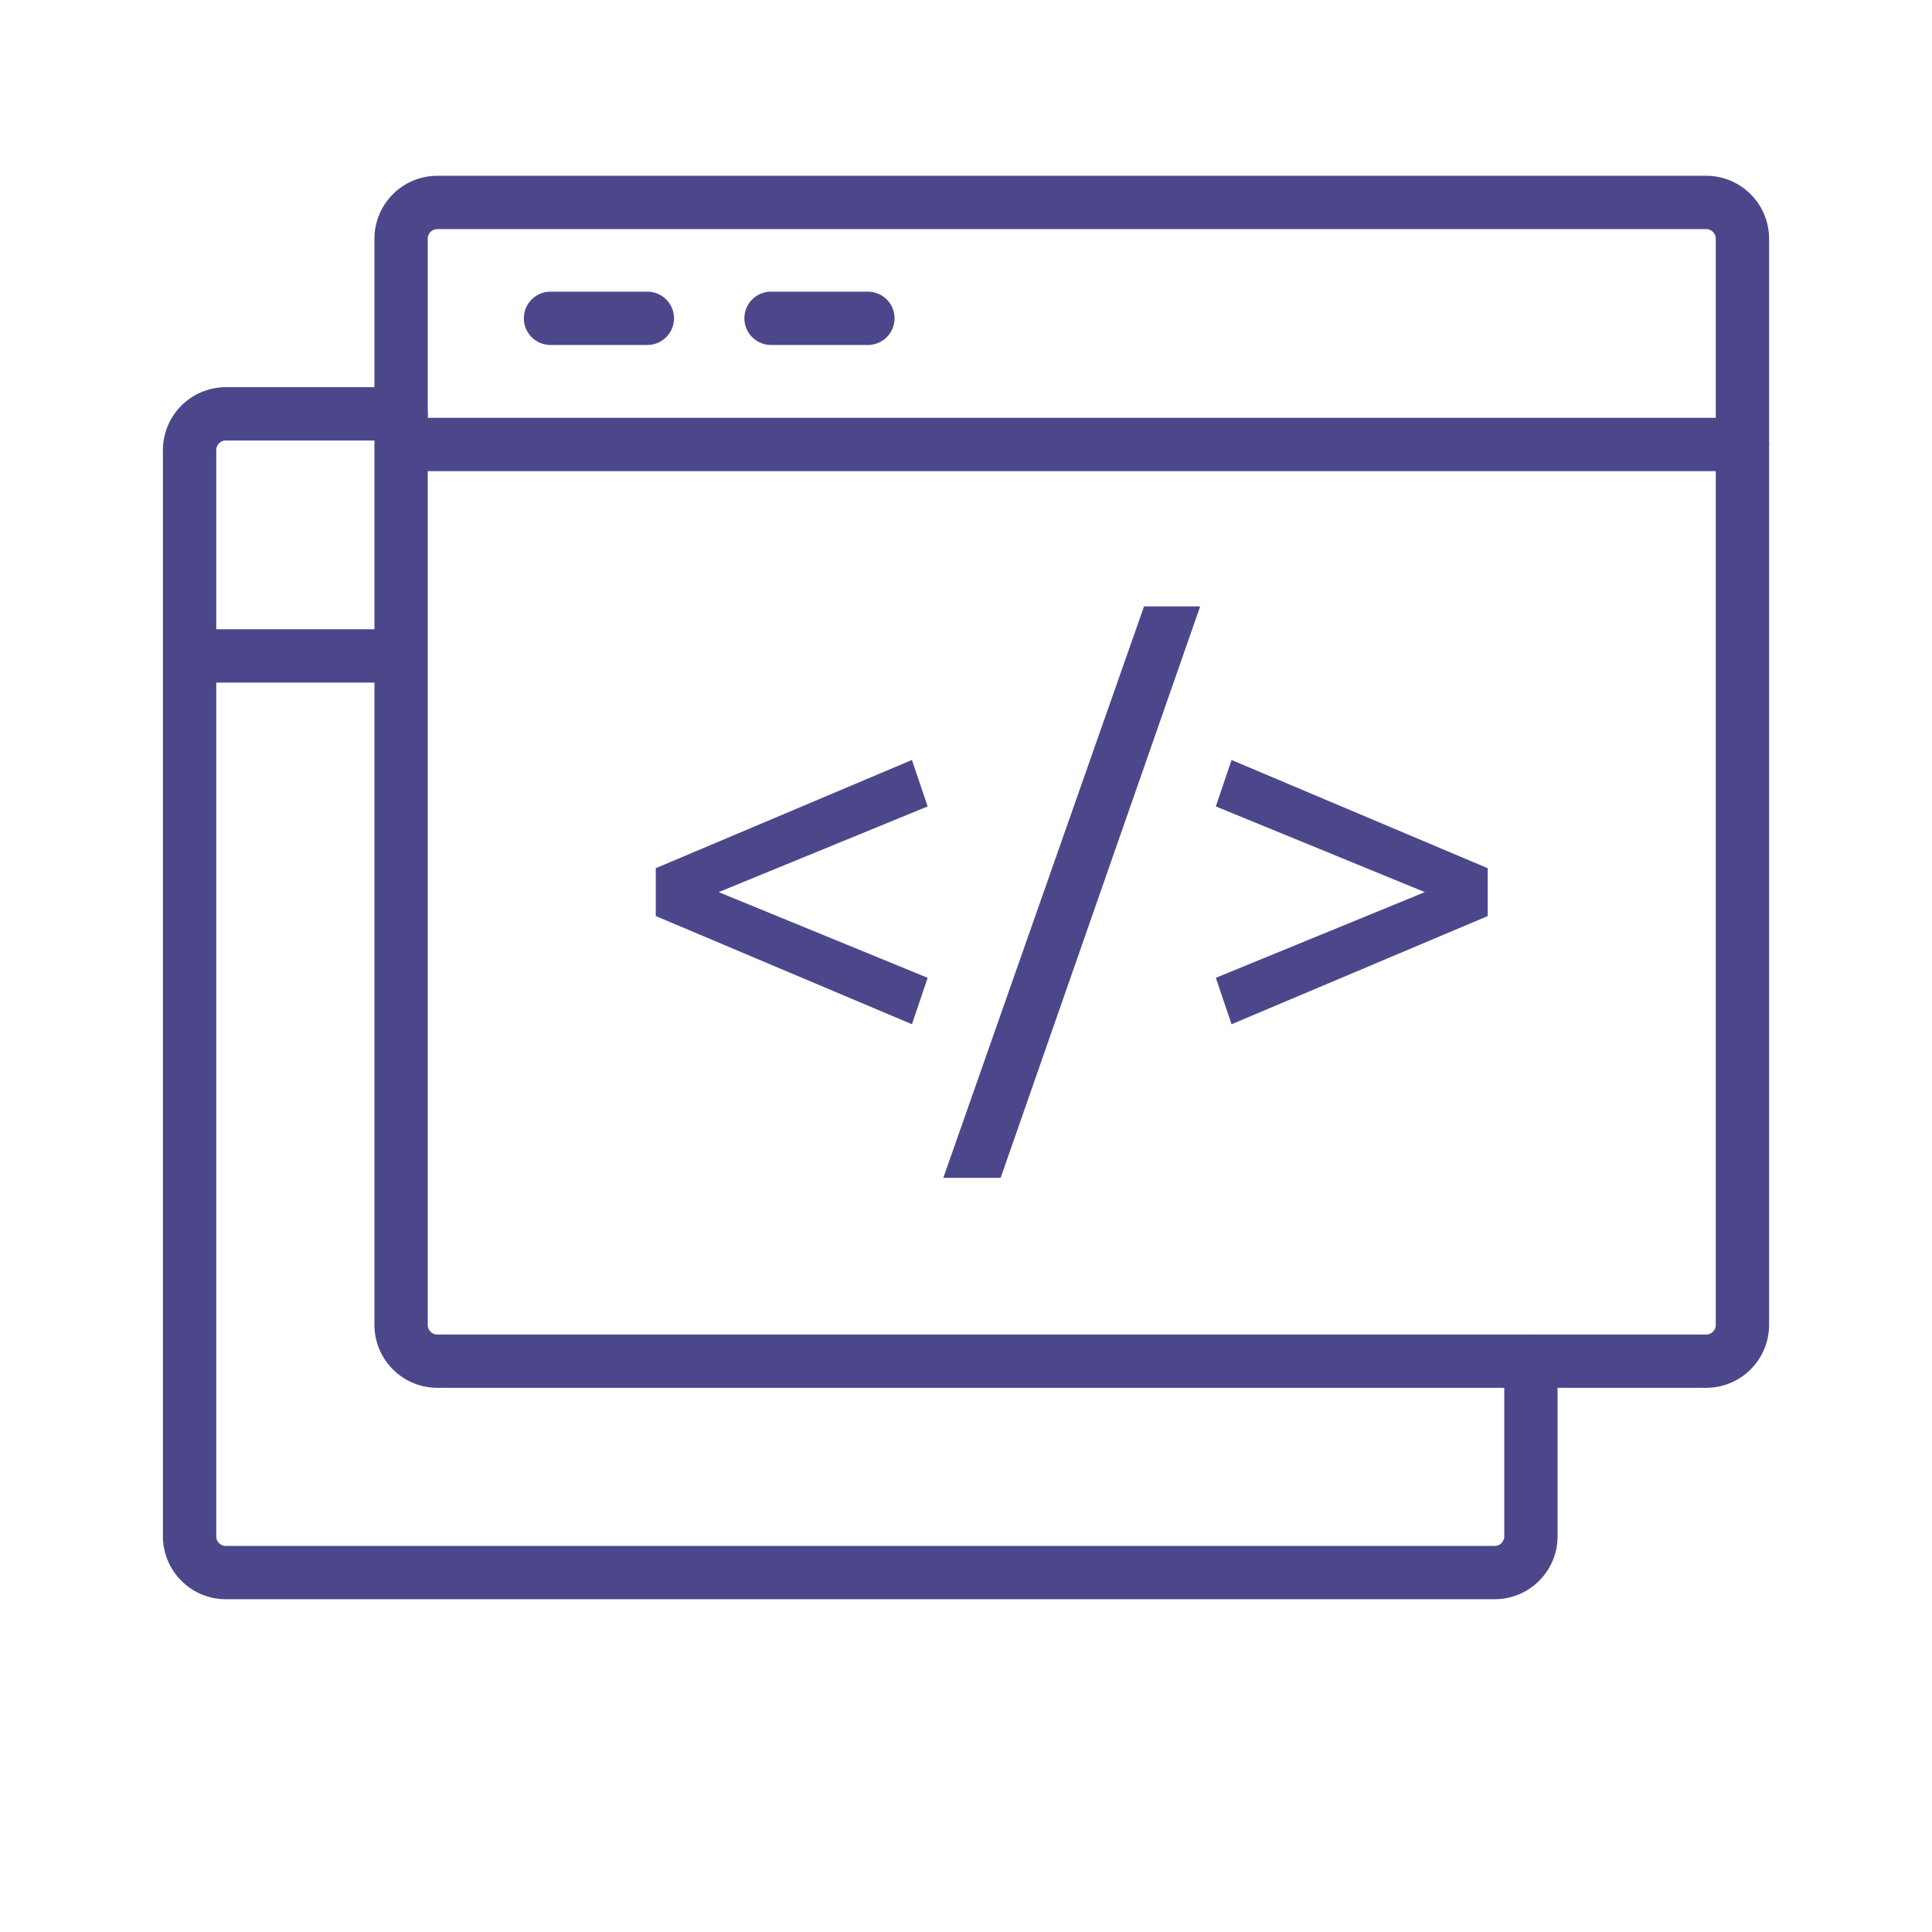
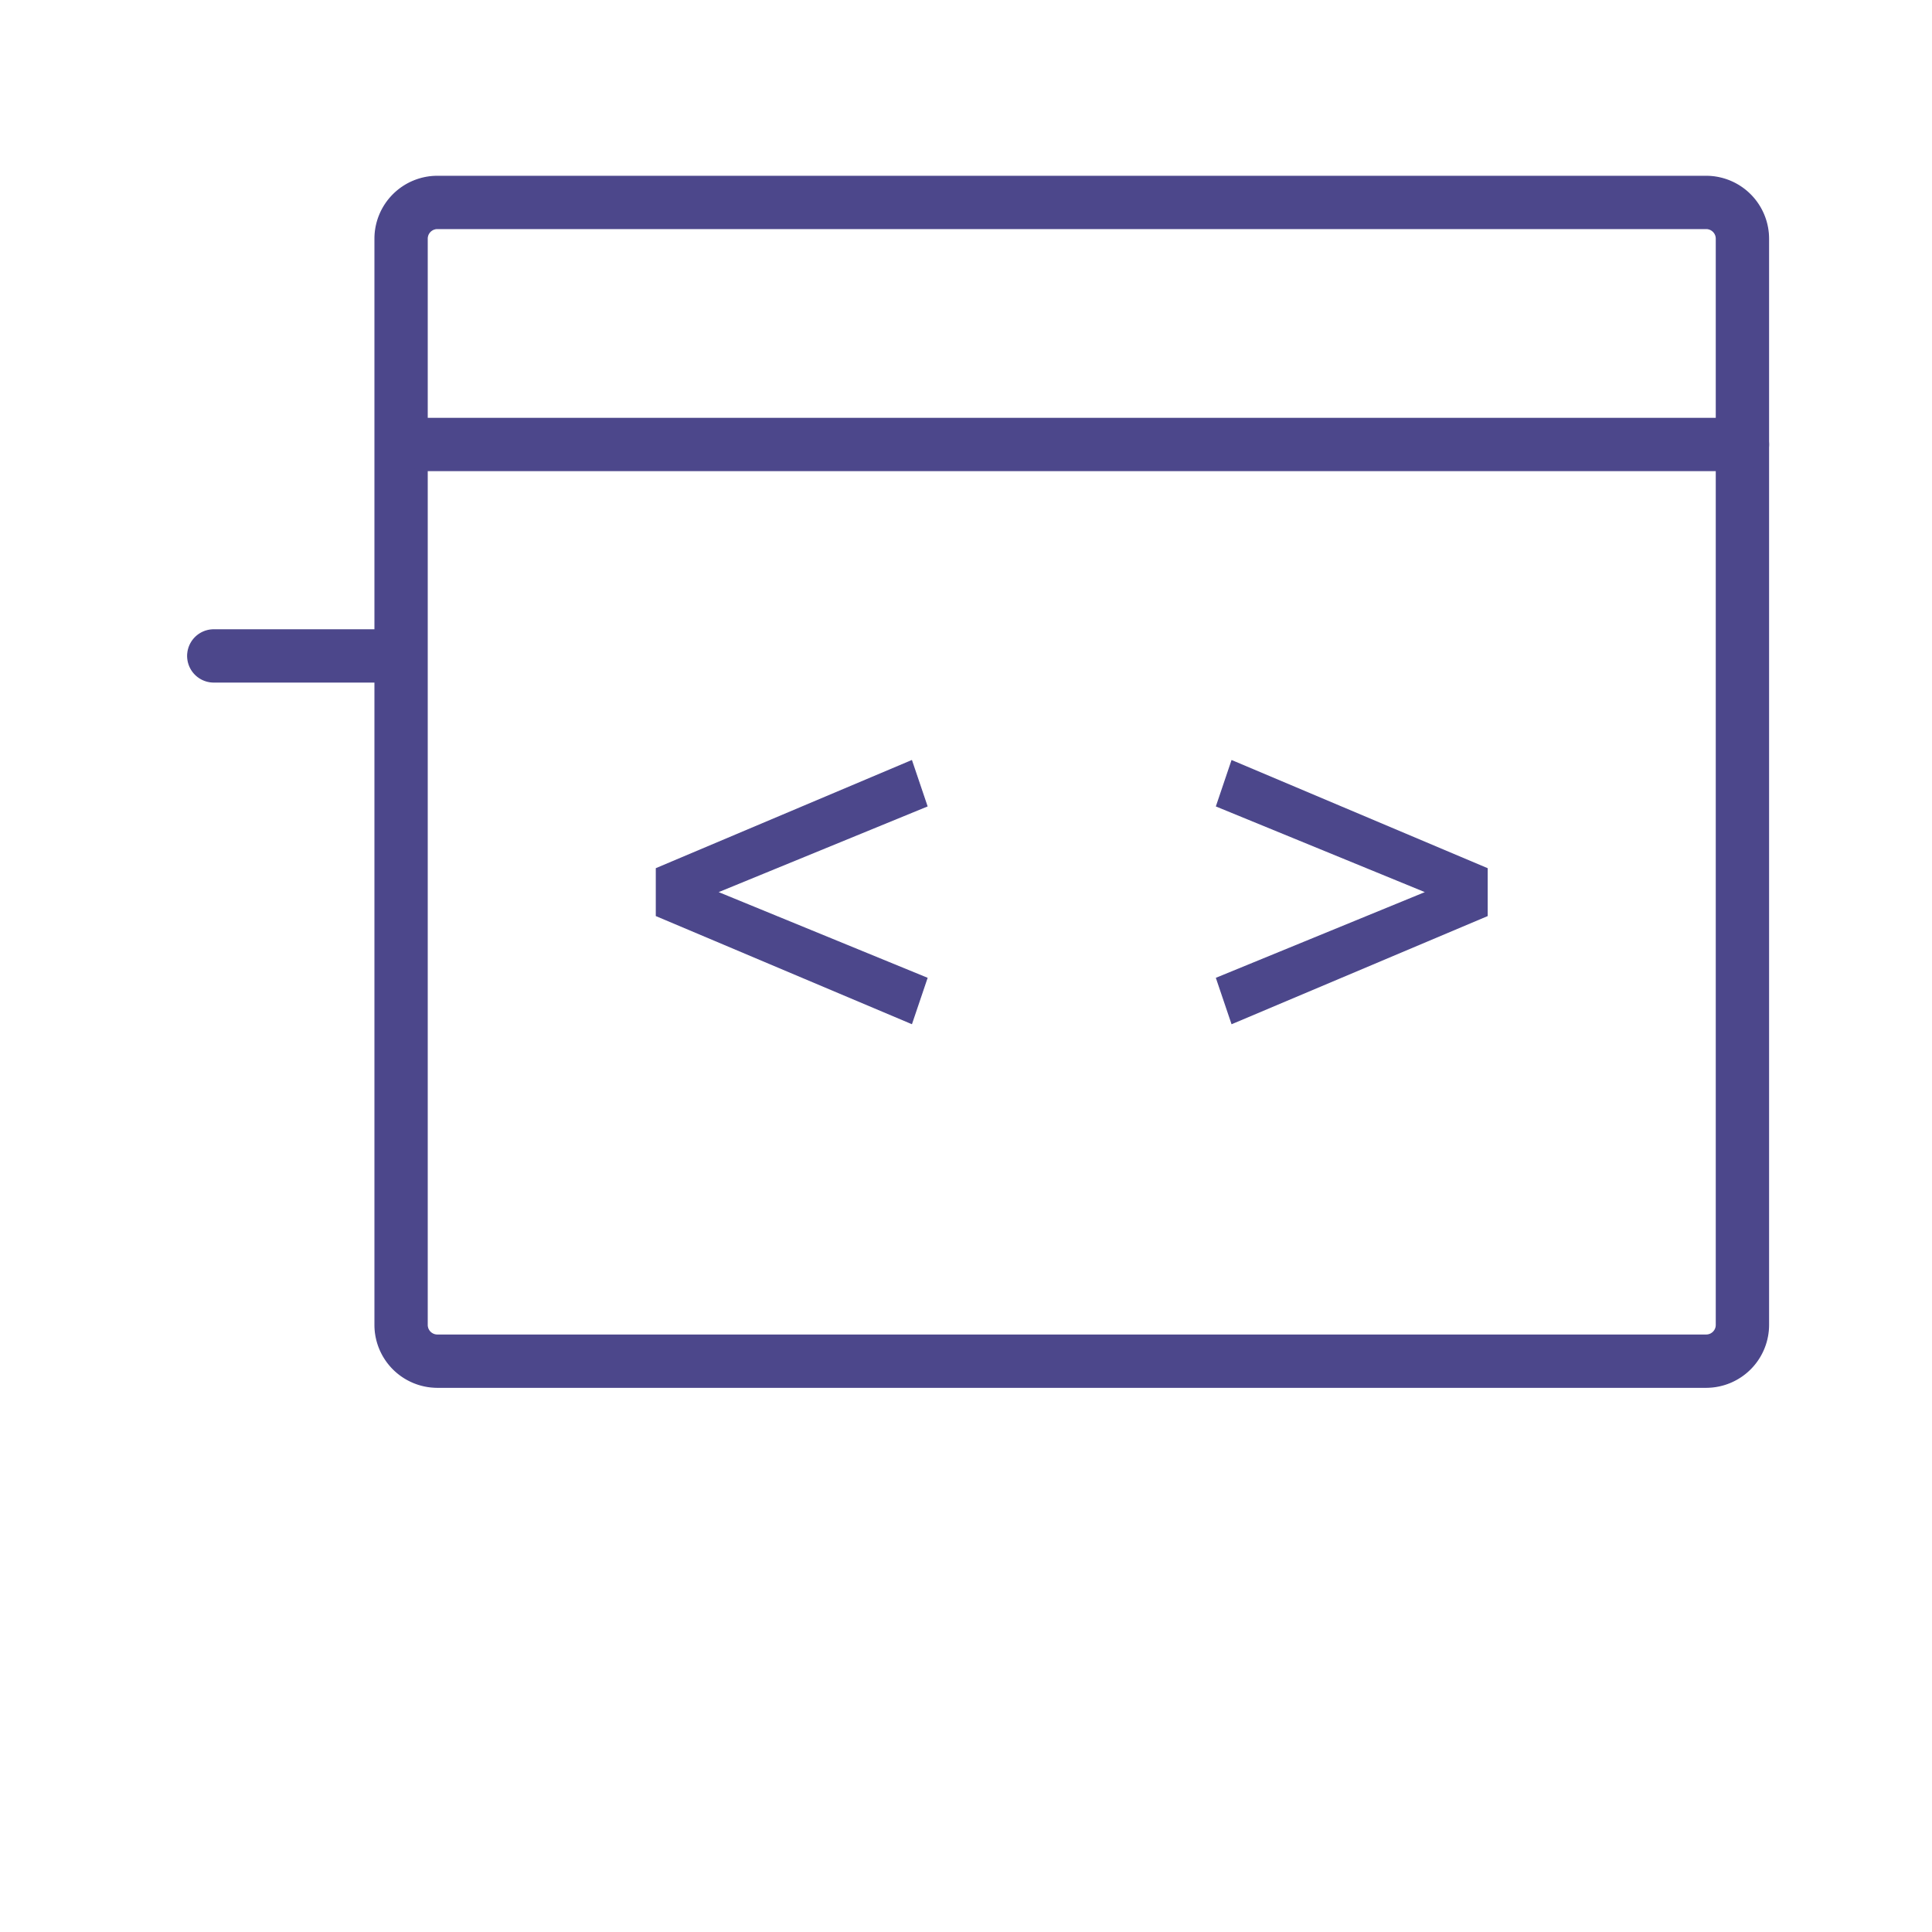
<svg xmlns="http://www.w3.org/2000/svg" width="520" height="520" viewBox="0 0 520 520">
  <defs>
    <clipPath id="clip-devops">
      <rect width="520" height="520" />
    </clipPath>
  </defs>
  <g id="devops" clip-path="url(#clip-devops)">
    <g id="Group_2875" data-name="Group 2875" transform="translate(41.5 37.961)">
      <g id="Group_2490" data-name="Group 2490" transform="translate(2.5 9.5)">
        <g id="Group_2483" data-name="Group 2483" transform="translate(0 56.904)">
-           <path id="Path_3219" data-name="Path 3219" d="M360.792,351.626H19.281A16.8,16.8,0,0,1,2.5,334.845V42.483A16.8,16.8,0,0,1,19.281,25.7H66.45a7.024,7.024,0,1,1,0,14.049H19.281a2.736,2.736,0,0,0-2.732,2.732V334.845a2.735,2.735,0,0,0,2.732,2.732H360.792a2.735,2.735,0,0,0,2.733-2.732V287.7a7.024,7.024,0,1,1,14.049,0v47.148A16.8,16.8,0,0,1,360.792,351.626Z" transform="translate(-2.5 -25.702)" fill="#4c478b" stroke="#4c478b" stroke-width="0.3" />
          <g id="Group_2482" data-name="Group 2482" transform="translate(6.515 65.155)">
            <path id="Path_3220" data-name="Path 3220" d="M60.329,58.3H11.379a7.024,7.024,0,0,1,0-14.049H60.325a7.024,7.024,0,0,1,0,14.049Z" transform="translate(-4.355 -44.253)" fill="#4c478b" stroke="#4c478b" stroke-width="0.3" />
          </g>
        </g>
        <g id="Group_2489" data-name="Group 2489" transform="translate(56.929)">
          <g id="Group_2487" data-name="Group 2487" transform="translate(0)">
            <path id="Path_3221" data-name="Path 3221" d="M377,335.424H35.487a16.8,16.8,0,0,1-16.778-16.781V26.281A16.8,16.8,0,0,1,35.487,9.5H377a16.8,16.8,0,0,1,16.781,16.781V318.642A16.8,16.8,0,0,1,377,335.424ZM35.487,23.549a2.733,2.733,0,0,0-2.729,2.732V318.642a2.735,2.735,0,0,0,2.729,2.732H377a2.735,2.735,0,0,0,2.732-2.732V26.281A2.735,2.735,0,0,0,377,23.549Z" transform="translate(-18.709 -9.5)" fill="#4c478b" stroke="#4c478b" stroke-width="0.3" />
            <g id="Group_2484" data-name="Group 2484" transform="translate(6.512 65.155)">
              <path id="Path_3222" data-name="Path 3222" d="M382.1,42.1H27.587a7.024,7.024,0,1,1,0-14.049H382.1a7.024,7.024,0,1,1,0,14.049Z" transform="translate(-20.563 -28.051)" fill="#4c478b" stroke="#4c478b" stroke-width="0.3" />
            </g>
            <g id="Group_2485" data-name="Group 2485" transform="translate(40.218 31.188)">
-               <path id="Path_3223" data-name="Path 3223" d="M63.252,32.429H37.184a7.024,7.024,0,1,1,0-14.049H63.252a7.024,7.024,0,1,1,0,14.049Z" transform="translate(-30.16 -18.38)" fill="#4c478b" stroke="#4c478b" stroke-width="0.3" />
-             </g>
+               </g>
            <g id="Group_2486" data-name="Group 2486" transform="translate(99.574 31.188)">
-               <path id="Path_3224" data-name="Path 3224" d="M80.148,32.429H54.084a7.024,7.024,0,1,1,0-14.049H80.152a7.024,7.024,0,1,1,0,14.049Z" transform="translate(-47.06 -18.38)" fill="#4c478b" stroke="#4c478b" stroke-width="0.3" />
-             </g>
+               </g>
          </g>
          <g id="Group_2488" data-name="Group 2488" transform="translate(75.726 115.902)">
            <path id="Path_3225" data-name="Path 3225" d="M56.651,89.651,113.109,112.8l-4.134,12.208L40.27,95.994V83.308l68.7-29.025L113.106,66.5Z" transform="translate(-40.27 -12.899)" fill="#4c478b" stroke="#4c478b" stroke-width="0.3" />
-             <path id="Path_3226" data-name="Path 3226" d="M77.435,196H62.322L116.238,42.5h14.793Z" transform="translate(15.129 -42.5)" fill="#4c478b" stroke="#4c478b" stroke-width="0.3" />
            <path id="Path_3227" data-name="Path 3227" d="M83.2,66.5l4.134-12.215,68.7,29.025V95.995l-68.7,29.018L83.2,112.8l56.458-23.152Z" transform="translate(67.576 -12.896)" fill="#4c478b" stroke="#4c478b" stroke-width="0.3" />
          </g>
        </g>
      </g>
    </g>
  </g>
</svg>